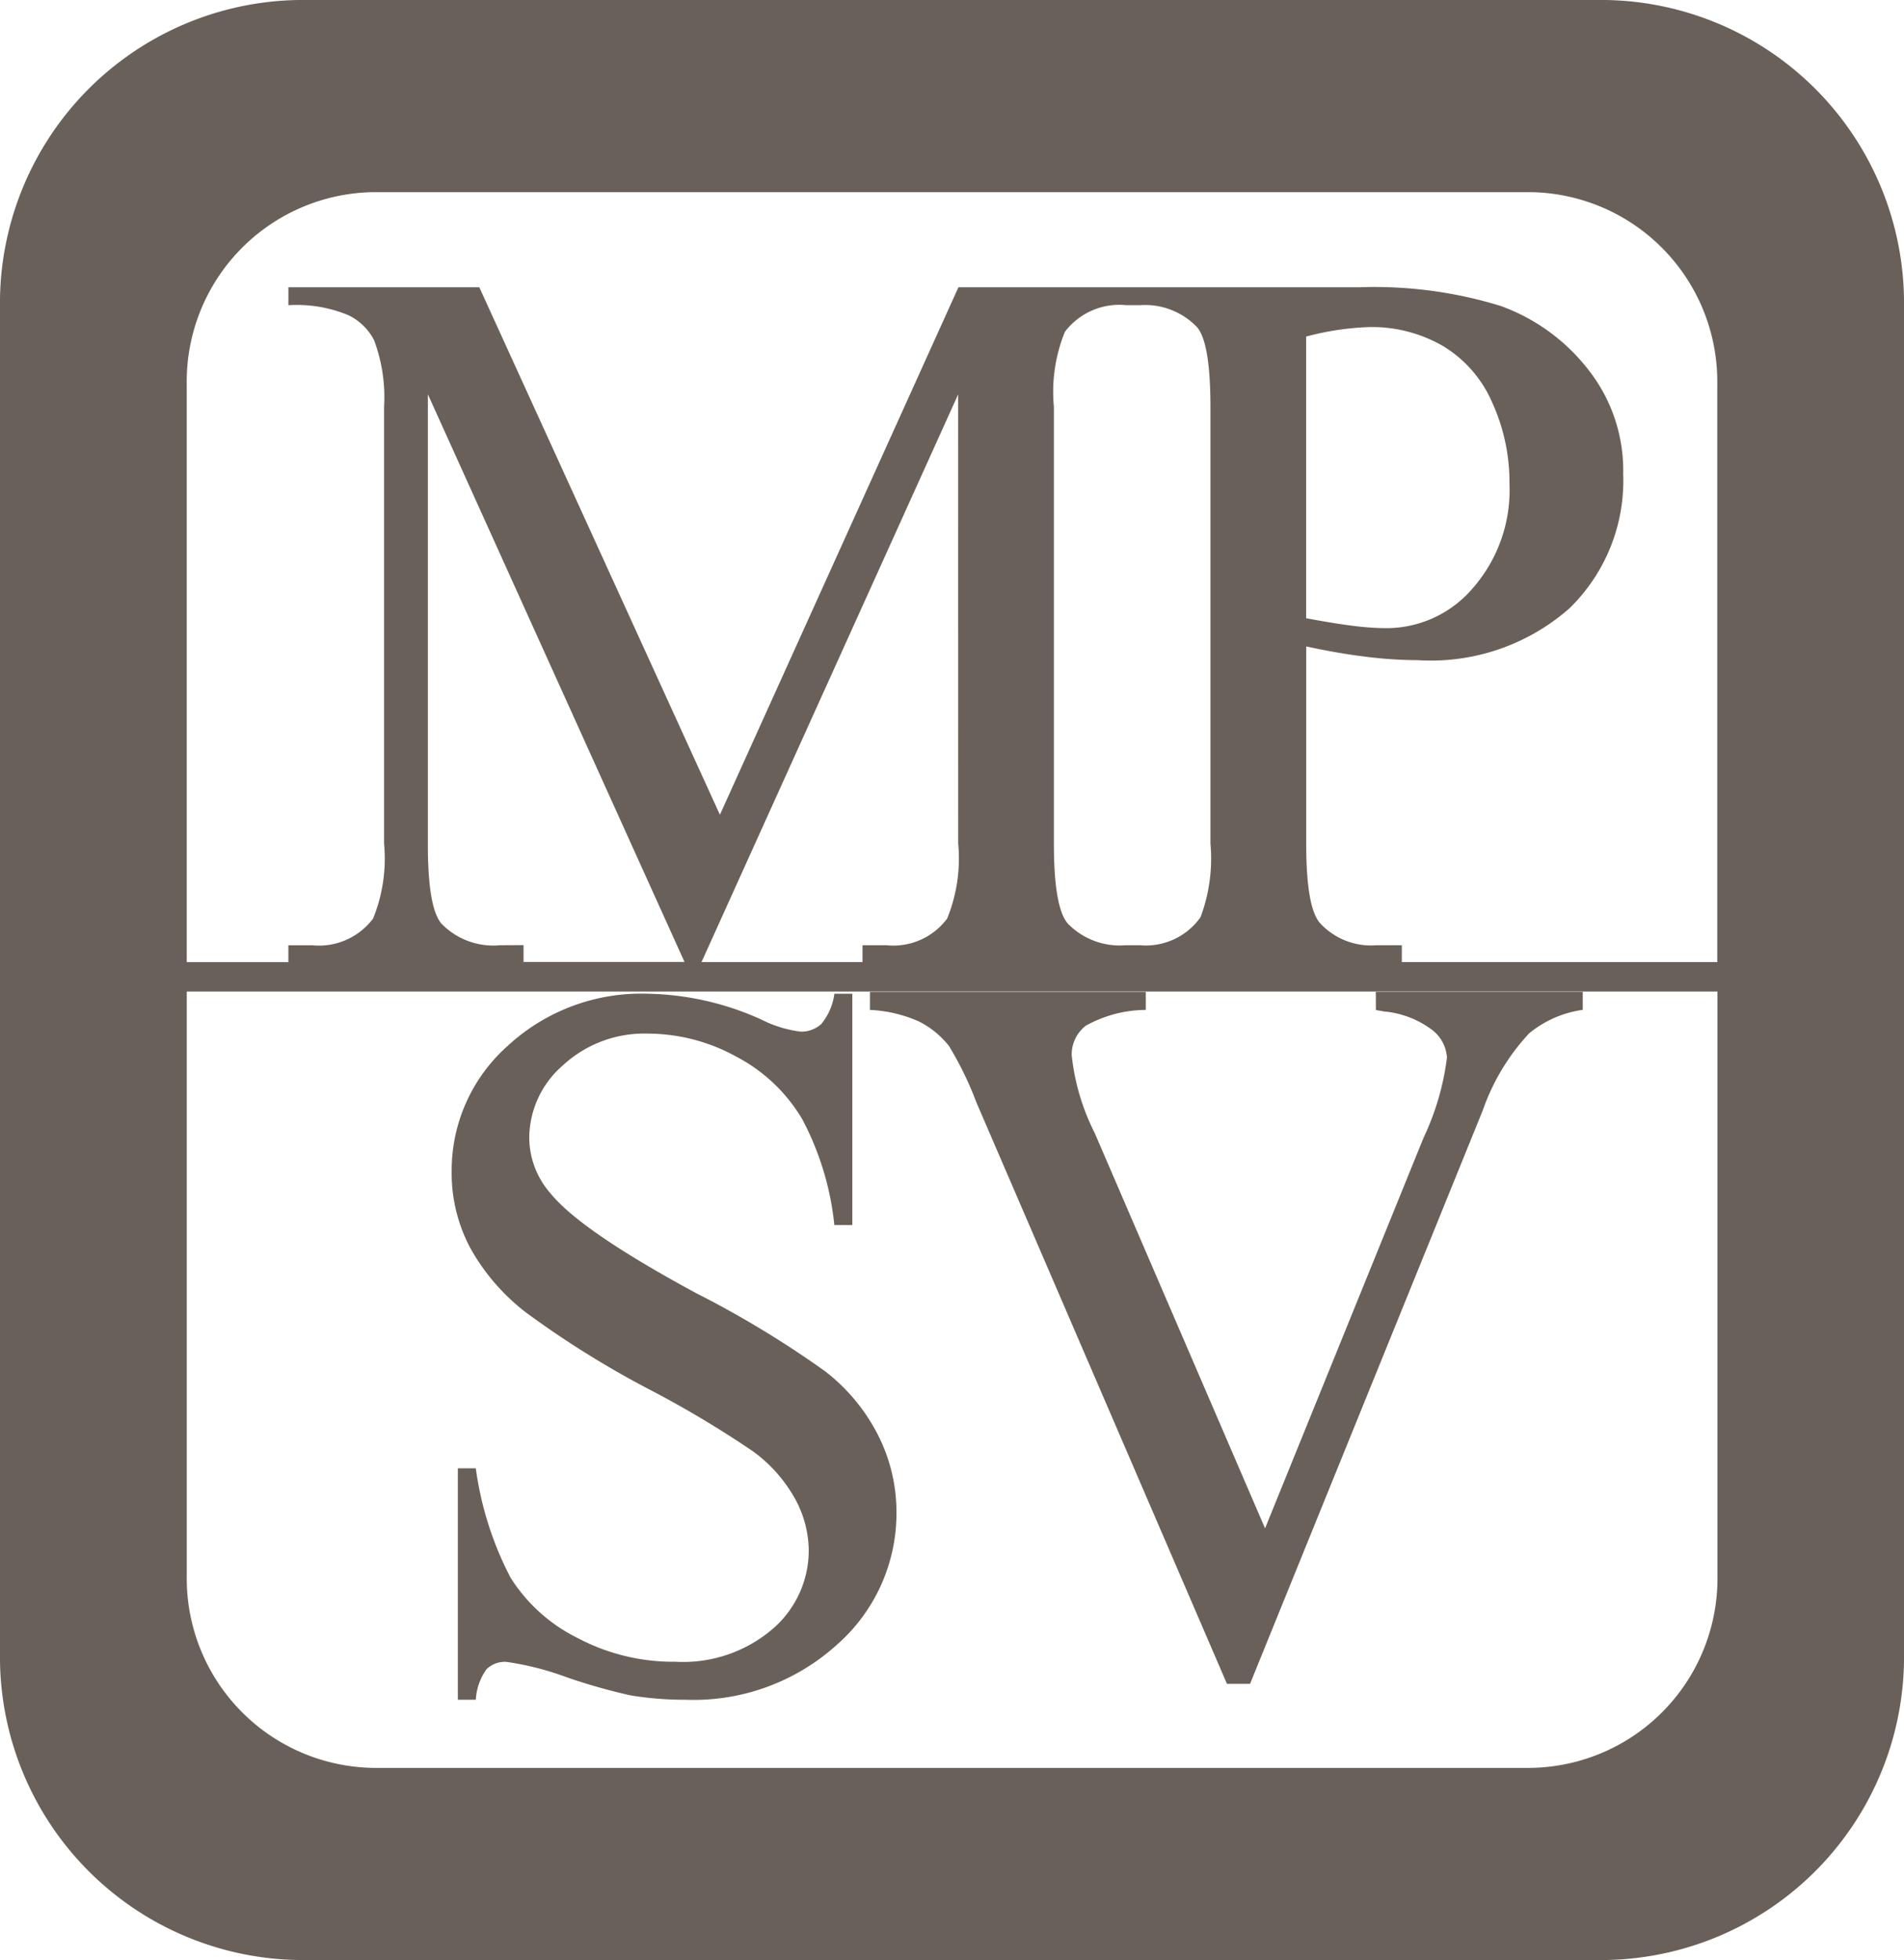
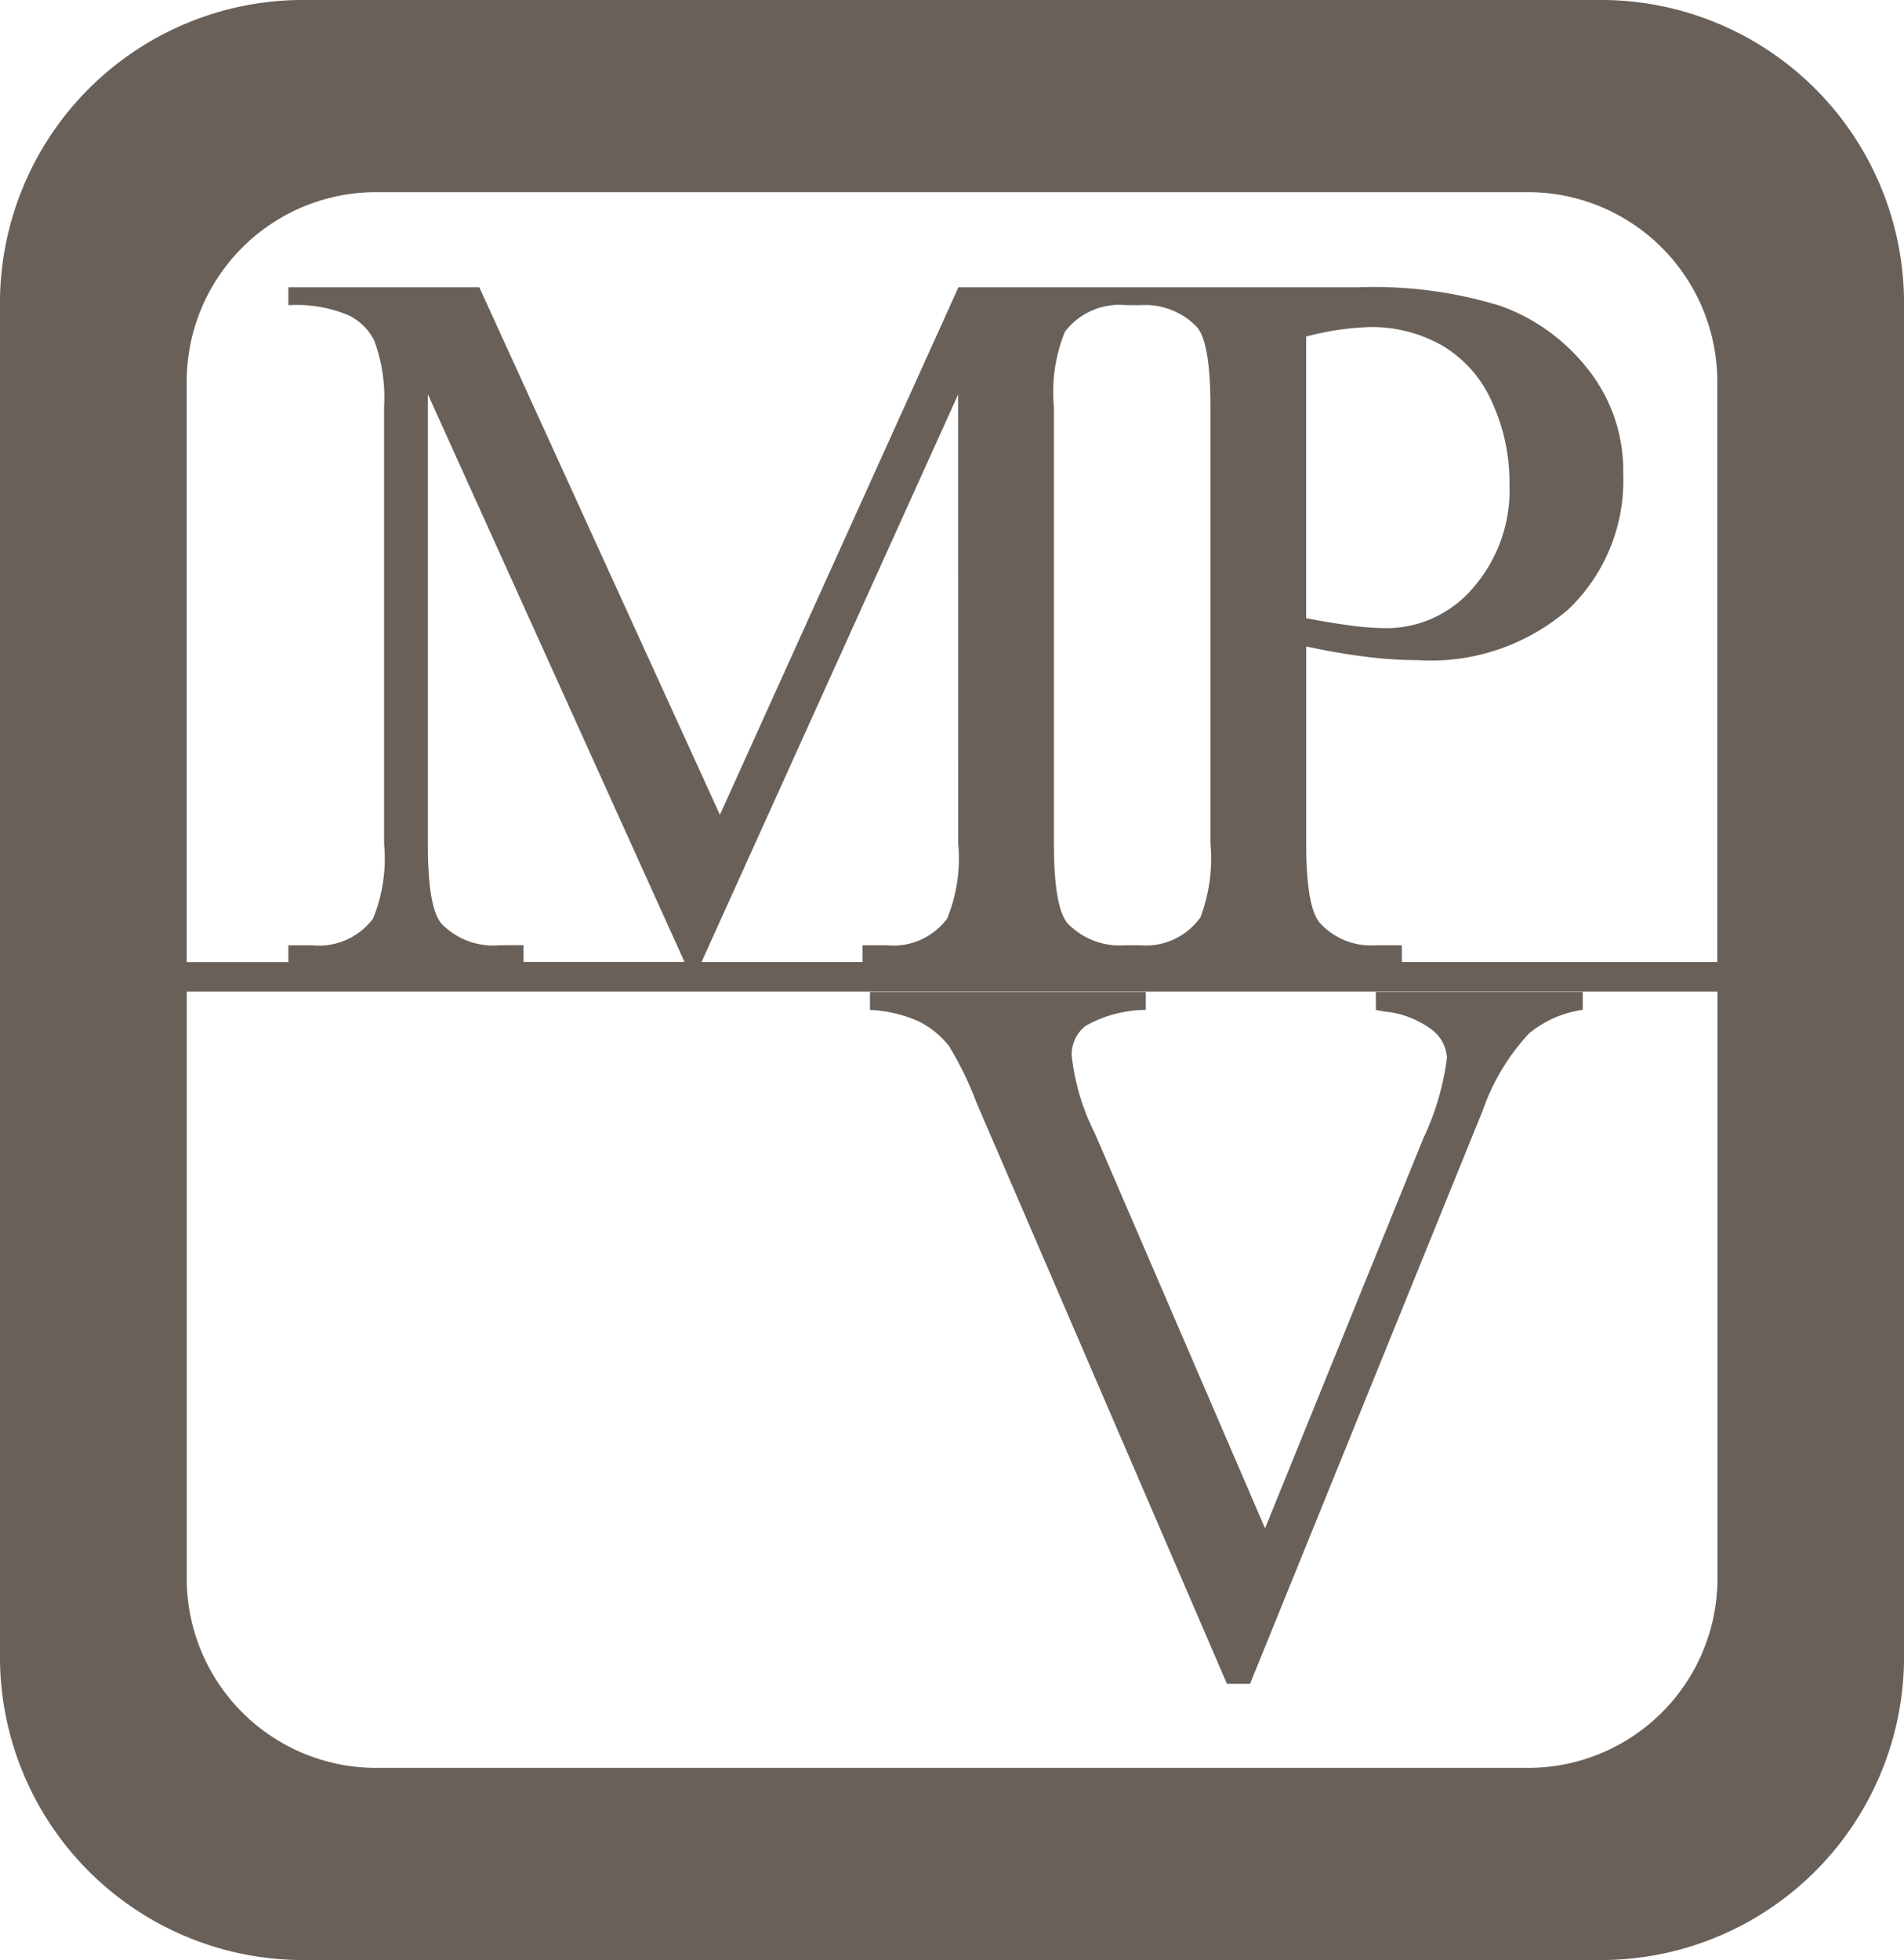
<svg xmlns="http://www.w3.org/2000/svg" width="83.091" height="85.518" viewBox="0 0 83.091 85.518">
  <g id="Group_26" data-name="Group 26" transform="translate(-2751.804 -1540.238)">
    <path id="Path_192" data-name="Path 192" d="M2821.861,1540.238h-57.023a13.229,13.229,0,0,0-13.034,13.415v58.689a13.229,13.229,0,0,0,13.034,13.414h57.023a13.229,13.229,0,0,0,13.034-13.414v-58.689A13.229,13.229,0,0,0,2821.861,1540.238Zm-53.765,8.384H2818.6a8.268,8.268,0,0,1,8.146,8.384v25.209H2812.98v-.735h-1.1a3.025,3.025,0,0,1-2.466-.961q-.608-.678-.606-3.476v-8.6q1.378.3,2.606.45a18.749,18.749,0,0,0,2.263.149,9.156,9.156,0,0,0,6.615-2.259,7.773,7.773,0,0,0,2.349-5.865,7.11,7.11,0,0,0-1.548-4.583,8.5,8.5,0,0,0-3.8-2.748,18.718,18.718,0,0,0-6.168-.815H2793.63l-10.409,23.015-10.5-23.015h-8.332v.783a5.839,5.839,0,0,1,2.624.438,2.47,2.47,0,0,1,1.115,1.086,7.11,7.11,0,0,1,.437,2.913v19.054a6.944,6.944,0,0,1-.481,3.272,2.955,2.955,0,0,1-2.645,1.165h-1.05v.735h-4.436v-25.209A8.268,8.268,0,0,1,2768.1,1548.622Zm5.523,32.858a3.148,3.148,0,0,1-2.548-.94q-.6-.693-.595-3.5v-19.6l11.2,24.769h-7.025v-.735Zm27.325-27.928h.629a3.131,3.131,0,0,1,2.47.961q.583.678.585,3.476v19.054a7.28,7.28,0,0,1-.433,3.213,2.918,2.918,0,0,1-2.64,1.224h-.63a3.157,3.157,0,0,1-2.517-.94q-.612-.693-.612-3.5v-19.054a6.951,6.951,0,0,1,.481-3.272A2.983,2.983,0,0,1,2800.944,1553.552Zm-7.324,23.491a6.939,6.939,0,0,1-.482,3.272,2.922,2.922,0,0,1-2.645,1.165h-1.05v.735h-7.025l11.2-24.769Zm15.184-9.833v-12.287a12.162,12.162,0,0,1,2.78-.415,6.2,6.2,0,0,1,3.175.817,5.351,5.351,0,0,1,2.159,2.462,8.4,8.4,0,0,1,.76,3.562,6.494,6.494,0,0,1-1.593,4.543,4.958,4.958,0,0,1-3.8,1.754,11.9,11.9,0,0,1-1.486-.109Q2809.938,1567.427,2808.8,1567.21Zm9.8,50.163H2768.1a8.269,8.269,0,0,1-8.146-8.385V1583.5h66.8v25.484A8.268,8.268,0,0,1,2818.6,1617.373Z" fill="#696059" />
-     <path id="Path_193" data-name="Path 193" d="M2787.813,1600.069a43.478,43.478,0,0,0-5.612-3.4q-5.034-2.719-6.363-4.351a3.71,3.71,0,0,1-.937-2.458,4.215,4.215,0,0,1,1.472-3.143,5.23,5.23,0,0,1,3.721-1.381,8,8,0,0,1,3.851,1.01,7.22,7.22,0,0,1,2.87,2.727,12.568,12.568,0,0,1,1.4,4.616H2789v-10.093h-.783a2.6,2.6,0,0,1-.577,1.326,1.291,1.291,0,0,1-.9.327,5.227,5.227,0,0,1-1.718-.53,12.525,12.525,0,0,0-4.937-1.123,8.588,8.588,0,0,0-6.145,2.293,7.266,7.266,0,0,0-2.425,5.467,6.935,6.935,0,0,0,.82,3.347,9.152,9.152,0,0,0,2.4,2.783,41.53,41.53,0,0,0,5.354,3.348,45.191,45.191,0,0,1,4.6,2.745,6.425,6.425,0,0,1,1.828,2.082,4.787,4.787,0,0,1,.581,2.215,4.521,4.521,0,0,1-1.558,3.42,6.011,6.011,0,0,1-4.258,1.447,8.952,8.952,0,0,1-4.292-1.047,7.243,7.243,0,0,1-2.908-2.628,14.538,14.538,0,0,1-1.514-4.765h-.783V1614.4h.783a2.536,2.536,0,0,1,.467-1.331,1.147,1.147,0,0,1,.86-.322,12.657,12.657,0,0,1,2.653.677,25.777,25.777,0,0,0,2.763.783,14.385,14.385,0,0,0,2.392.193,9.323,9.323,0,0,0,6.645-2.419,7.629,7.629,0,0,0,2.578-5.758,7.432,7.432,0,0,0-.8-3.362A8.228,8.228,0,0,0,2787.813,1600.069Z" fill="#696059" />
    <path id="Path_194" data-name="Path 194" d="M2811.849,1584.306l.369.065a4.1,4.1,0,0,1,2.1.815,1.646,1.646,0,0,1,.631,1.2,11.491,11.491,0,0,1-1.021,3.495l-6.917,17.041-7.438-17.258a9.788,9.788,0,0,1-1-3.387,1.584,1.584,0,0,1,.608-1.28,5.419,5.419,0,0,1,2.626-.695v-.783h-12.037v.783a5.936,5.936,0,0,1,2.127.5,3.88,3.88,0,0,1,1.326,1.082,14.778,14.778,0,0,1,1.193,2.457l10.933,25.366h1.007l10.158-25.026a9.509,9.509,0,0,1,2.019-3.354,4.7,4.7,0,0,1,2.343-1.028v-.783h-9.032Z" fill="#696059" />
  </g>
</svg>